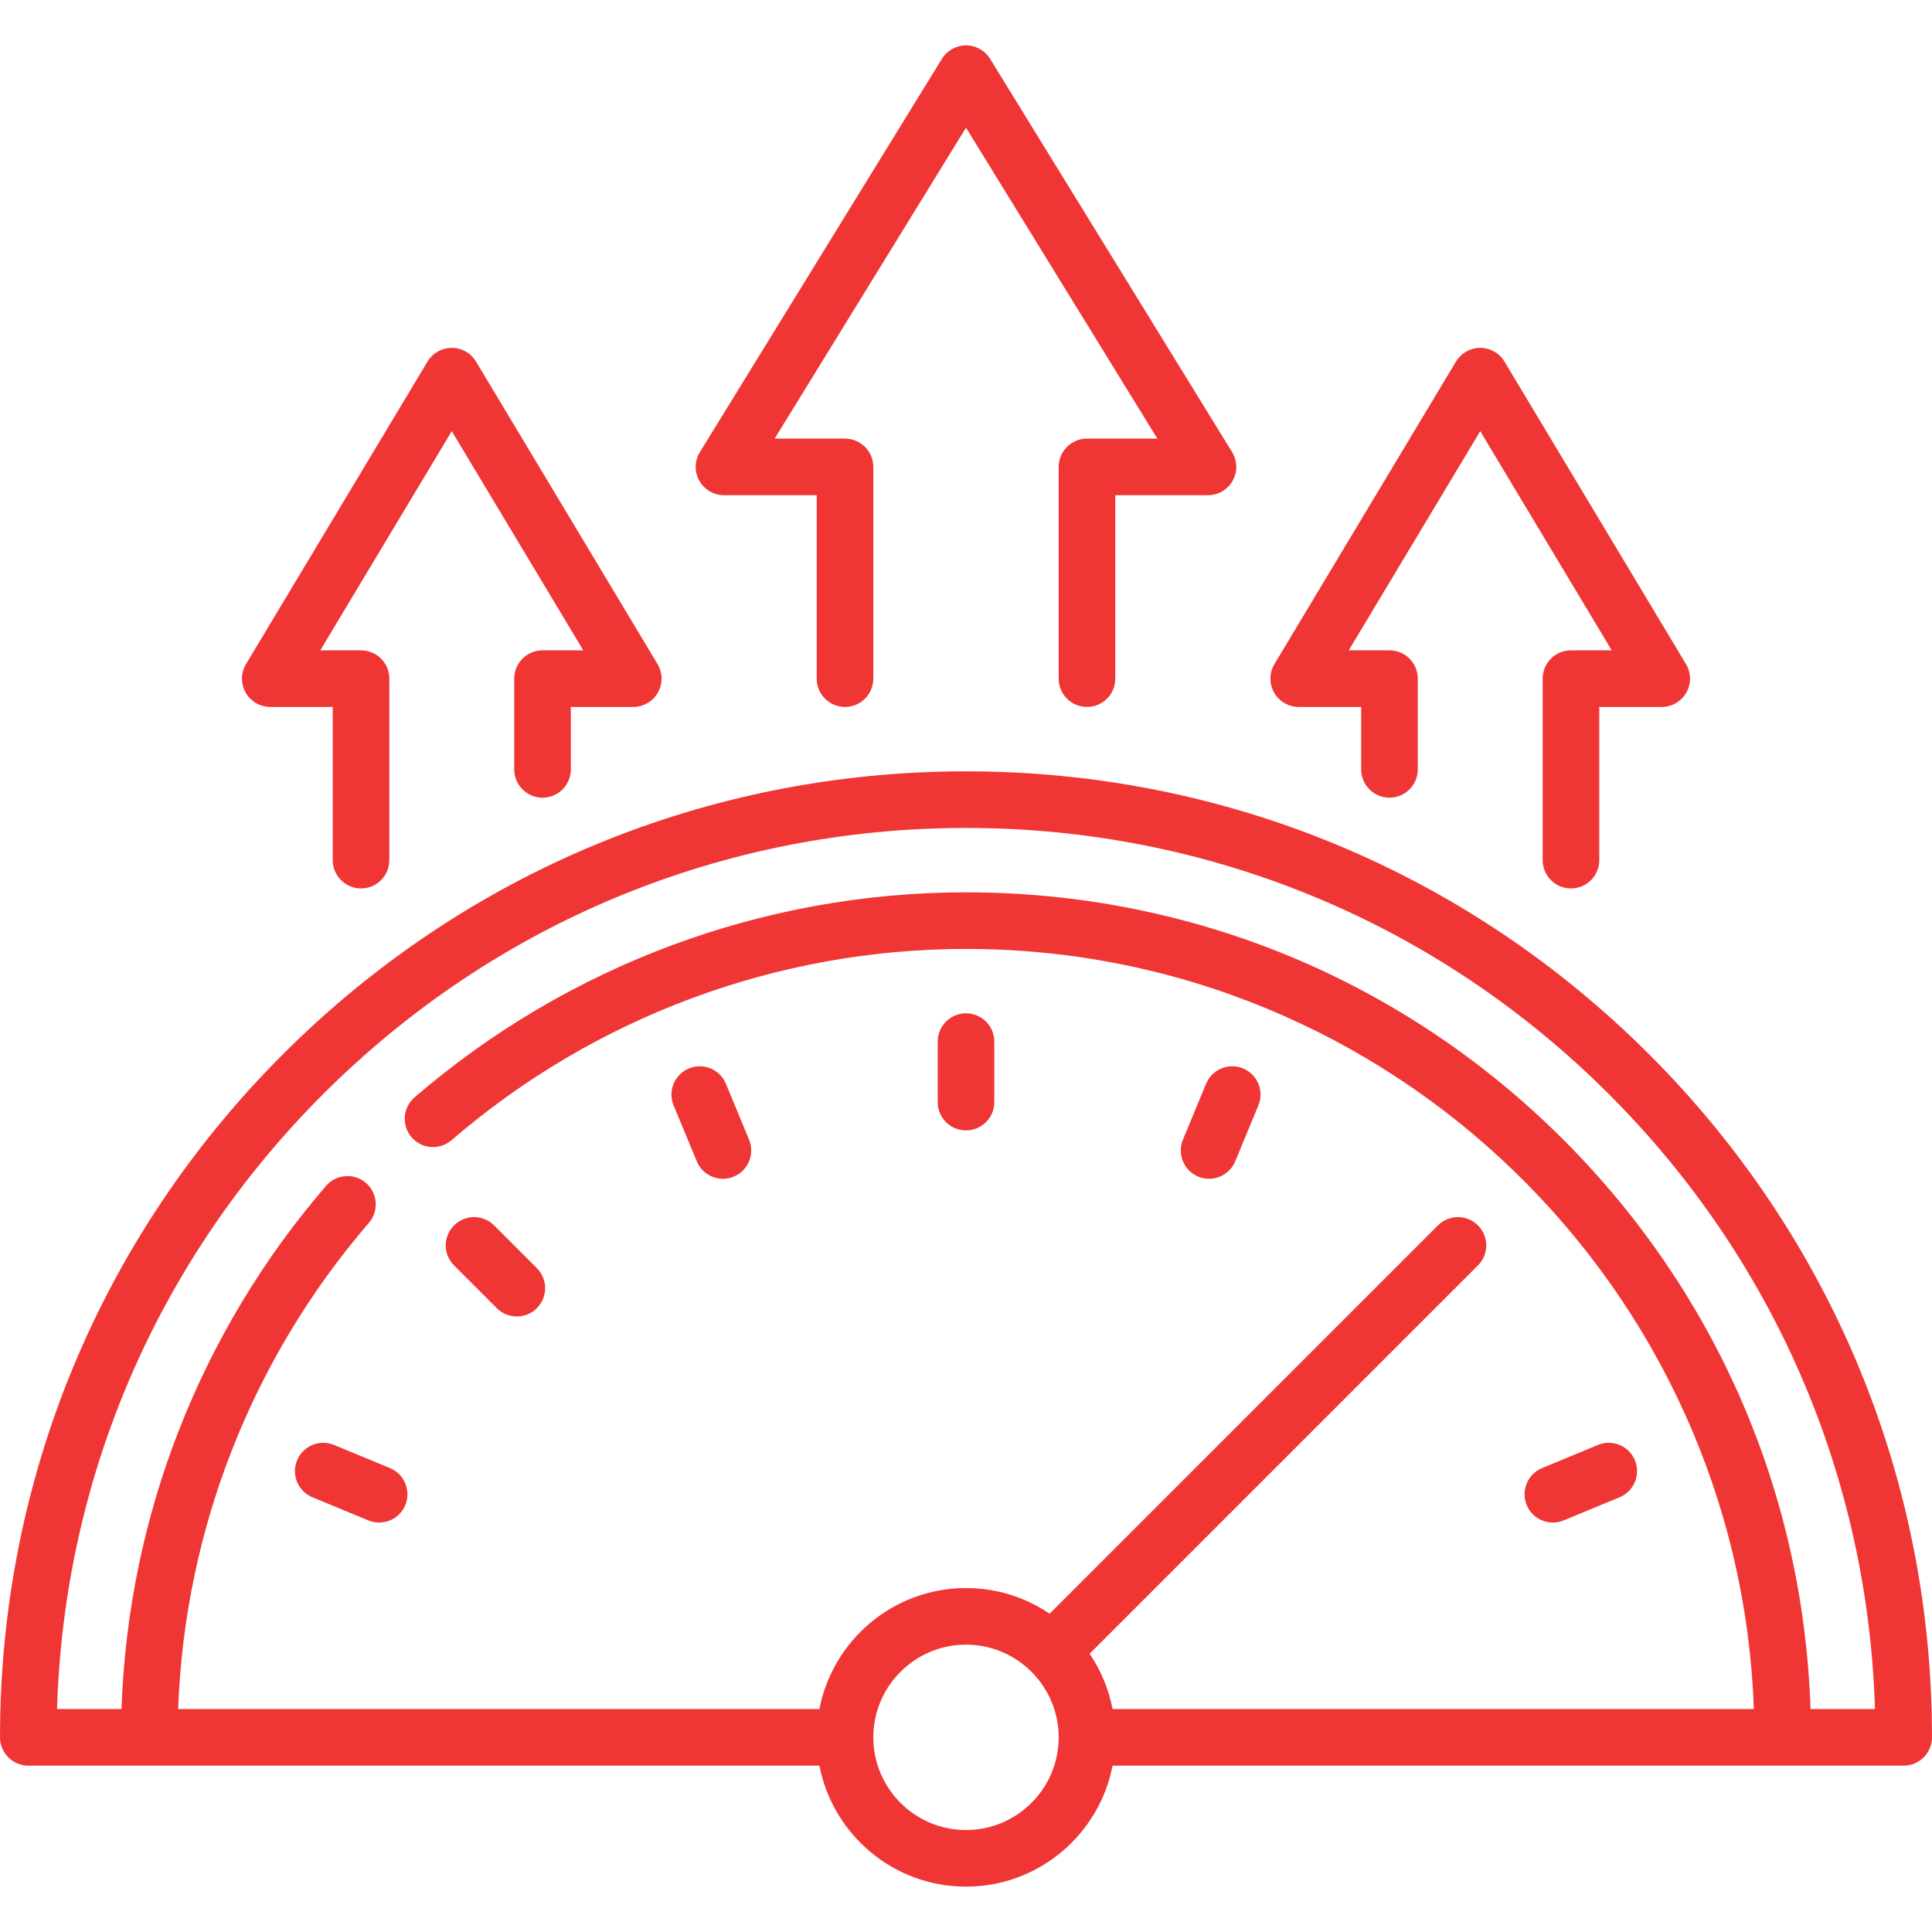
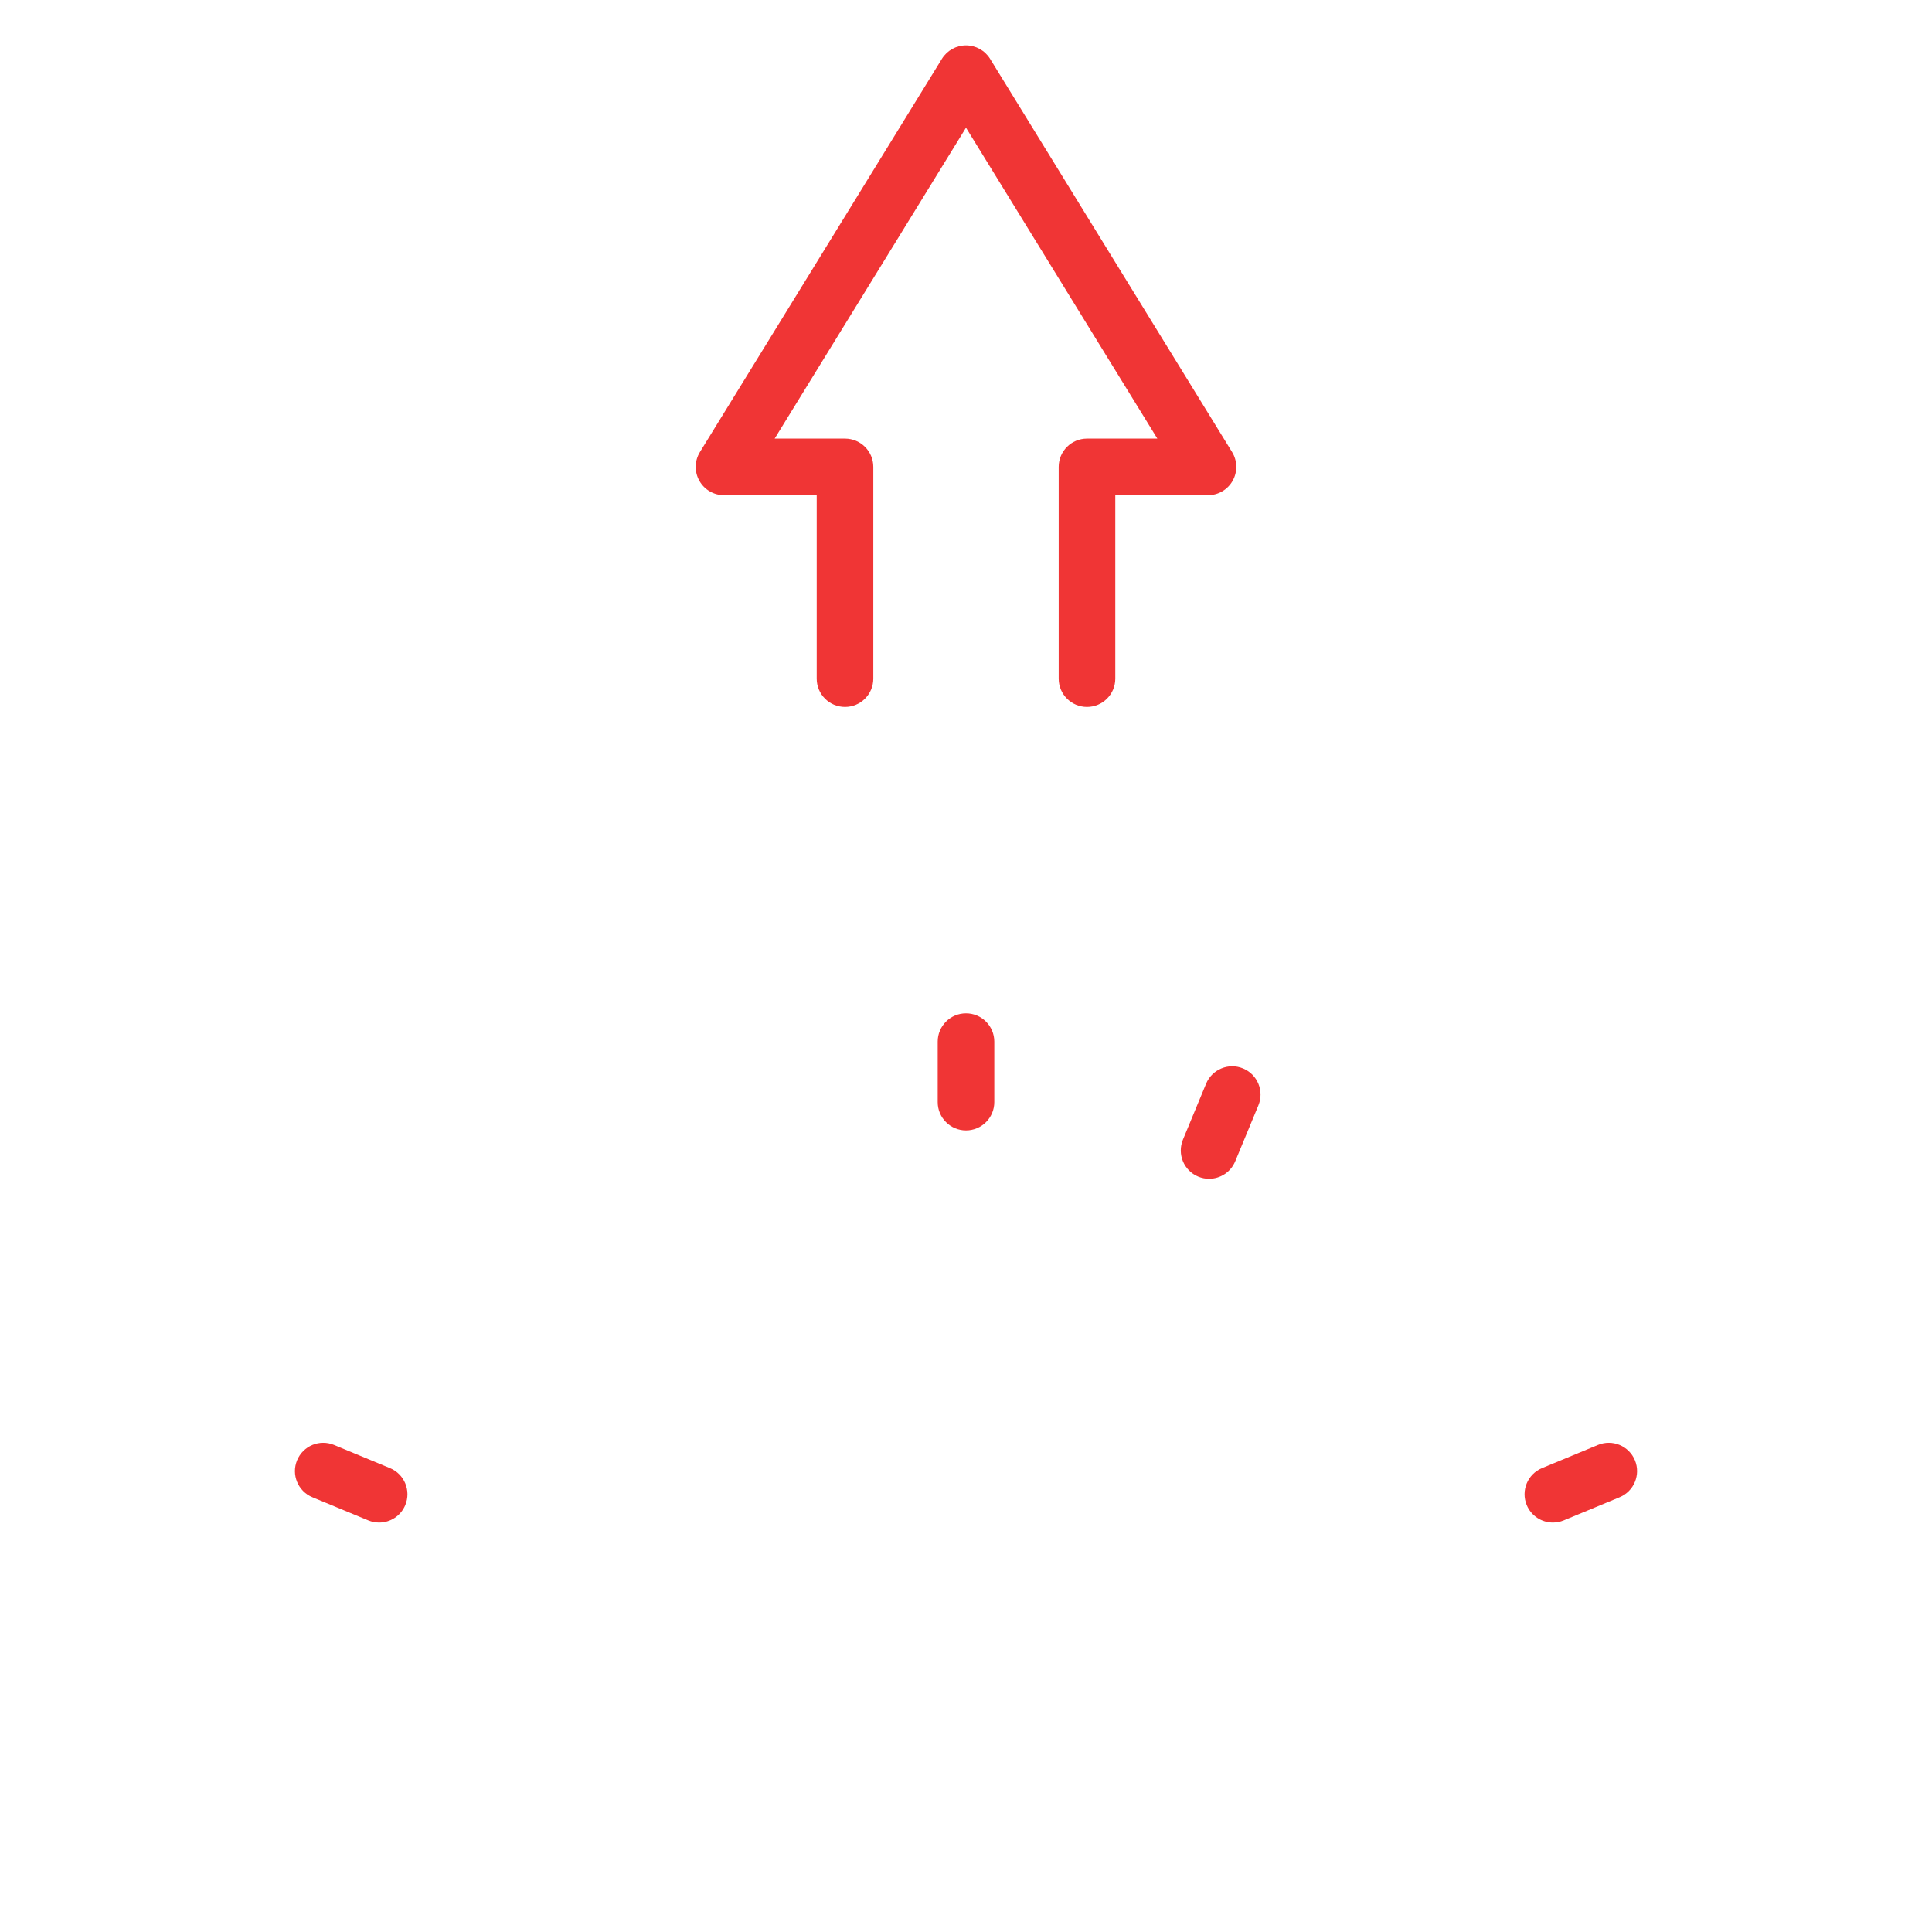
<svg xmlns="http://www.w3.org/2000/svg" width="128" height="128" viewBox="0 0 128 128" fill="none">
  <g clip-path="url(#clip0_58_84)">
-     <path d="M109.255 69.848C97.167 57.76 81.095 51.103 64 51.103C46.905 51.103 30.833 57.76 18.745 69.848C6.657 81.936 0 98.008 0 115.103C0 116.138 0.84 116.978 1.875 116.978H54.289C55.169 121.538 59.187 124.994 64 124.994C68.813 124.994 72.832 121.538 73.71 116.978H126.125C127.161 116.978 128 116.138 128 115.103C128 98.008 121.343 81.936 109.255 69.848ZM64 121.244C60.614 121.244 57.859 118.489 57.859 115.103C57.859 111.717 60.614 108.962 64 108.962C67.386 108.962 70.141 111.717 70.141 115.103C70.141 118.489 67.386 121.244 64 121.244ZM119.95 113.228C119.484 98.977 113.717 85.647 103.587 75.516C93.013 64.942 78.954 59.119 64 59.119C50.596 59.119 37.621 63.944 27.464 72.704C26.68 73.38 26.593 74.564 27.269 75.348C27.945 76.132 29.129 76.219 29.913 75.543C39.39 67.37 51.495 62.869 64 62.869C92.174 62.869 115.206 85.291 116.197 113.228H73.71C73.453 111.893 72.928 110.651 72.191 109.564L97.918 83.836C98.65 83.104 98.65 81.917 97.918 81.185C97.186 80.453 95.999 80.453 95.267 81.185L69.539 106.912C67.957 105.839 66.051 105.212 64 105.212C59.187 105.212 55.168 108.668 54.289 113.228H11.803C12.229 101.393 16.677 90.018 24.441 81.016C25.117 80.232 25.029 79.048 24.245 78.371C23.461 77.695 22.277 77.783 21.601 78.567C13.25 88.249 8.479 100.494 8.051 113.228H3.779C4.246 97.837 10.46 83.436 21.397 72.499C32.776 61.12 47.907 54.853 64 54.853C80.093 54.853 95.224 61.12 106.603 72.499C117.54 83.436 123.754 97.837 124.221 113.228H119.95Z" fill="#F03535" />
    <path d="M64 74.893C65.035 74.893 65.875 74.054 65.875 73.018V69.01C65.875 67.975 65.035 67.135 64 67.135C62.965 67.135 62.125 67.975 62.125 69.01V73.018C62.125 74.054 62.965 74.893 64 74.893Z" fill="#F03535" />
-     <path d="M32.916 86.67C33.282 87.037 33.762 87.219 34.242 87.219C34.721 87.219 35.202 87.037 35.568 86.67C36.3 85.938 36.3 84.751 35.568 84.019L32.733 81.185C32.001 80.452 30.814 80.453 30.082 81.185C29.349 81.917 29.349 83.104 30.082 83.836L32.916 86.67Z" fill="#F03535" />
-     <path d="M46.163 76.939C46.462 77.661 47.16 78.097 47.895 78.097C48.135 78.097 48.378 78.051 48.612 77.954C49.569 77.558 50.023 76.461 49.627 75.504L48.093 71.801C47.697 70.845 46.6 70.391 45.644 70.787C44.687 71.183 44.233 72.28 44.629 73.236L46.163 76.939Z" fill="#F03535" />
    <path d="M102.882 100.873C103.121 100.873 103.364 100.827 103.599 100.73L107.302 99.197C108.259 98.8 108.713 97.703 108.317 96.747C107.92 95.79 106.824 95.336 105.867 95.732L102.164 97.266C101.207 97.662 100.753 98.759 101.149 99.716C101.448 100.437 102.146 100.873 102.882 100.873Z" fill="#F03535" />
    <path d="M79.388 77.954C79.622 78.051 79.865 78.097 80.104 78.097C80.84 78.097 81.538 77.661 81.837 76.939L83.371 73.236C83.767 72.279 83.313 71.183 82.356 70.787C81.399 70.39 80.303 70.844 79.906 71.801L78.373 75.504C77.977 76.461 78.431 77.558 79.388 77.954Z" fill="#F03535" />
    <path d="M25.836 97.266L22.133 95.732C21.177 95.336 20.08 95.79 19.683 96.747C19.287 97.704 19.741 98.8 20.698 99.197L24.401 100.73C24.636 100.827 24.879 100.873 25.118 100.873C25.854 100.873 26.552 100.437 26.851 99.716C27.247 98.759 26.793 97.662 25.836 97.266Z" fill="#F03535" />
    <path d="M47.968 32.809H54.109V44.962C54.109 45.997 54.948 46.837 55.984 46.837C57.019 46.837 57.859 45.997 57.859 44.962V30.934C57.859 29.898 57.019 29.059 55.984 29.059H51.323L64 8.459L76.677 29.059H72.016C70.981 29.059 70.141 29.898 70.141 30.934V44.962C70.141 45.997 70.981 46.837 72.016 46.837C73.052 46.837 73.891 45.997 73.891 44.962V32.809H80.032C80.711 32.809 81.338 32.441 81.669 31.848C82 31.255 81.985 30.53 81.629 29.951L65.597 3.899C65.255 3.344 64.651 3.006 64 3.006C63.349 3.006 62.745 3.344 62.403 3.899L46.371 29.951C46.015 30.529 46 31.255 46.331 31.848C46.662 32.441 47.288 32.809 47.968 32.809Z" fill="#F03535" />
-     <path d="M86.044 46.837H90.181V50.974C90.181 52.009 91.021 52.849 92.056 52.849C93.092 52.849 93.931 52.009 93.931 50.974V44.962C93.931 43.926 93.092 43.087 92.056 43.087H89.356L98.069 28.566L106.781 43.087H104.081C103.045 43.087 102.206 43.926 102.206 44.962V56.986C102.206 58.022 103.045 58.861 104.081 58.861C105.116 58.861 105.956 58.022 105.956 56.986V46.837H110.093C110.768 46.837 111.391 46.473 111.724 45.886C112.057 45.298 112.048 44.576 111.7 43.997L99.676 23.957C99.337 23.392 98.727 23.047 98.068 23.047C97.41 23.047 96.799 23.392 96.46 23.957L84.436 43.997C84.089 44.576 84.079 45.298 84.412 45.886C84.746 46.473 85.369 46.837 86.044 46.837Z" fill="#F03535" />
-     <path d="M17.907 46.837H22.044V56.986C22.044 58.022 22.884 58.861 23.919 58.861C24.955 58.861 25.794 58.022 25.794 56.986V44.962C25.794 43.926 24.955 43.087 23.919 43.087H21.219L29.931 28.566L38.644 43.087H35.944C34.908 43.087 34.069 43.926 34.069 44.962V50.974C34.069 52.009 34.908 52.849 35.944 52.849C36.979 52.849 37.819 52.009 37.819 50.974V46.837H41.956C42.631 46.837 43.254 46.473 43.587 45.886C43.92 45.298 43.911 44.576 43.563 43.997L31.539 23.957C31.2 23.392 30.59 23.047 29.931 23.047C29.273 23.047 28.662 23.392 28.323 23.957L16.299 43.997C15.952 44.576 15.943 45.298 16.276 45.886C16.608 46.473 17.232 46.837 17.907 46.837Z" fill="#F03535" />
  </g>
  <defs>
    <clipPath id="clip0_58_84">
      <rect width="128" height="128" fill="white" />
    </clipPath>
  </defs>
</svg>